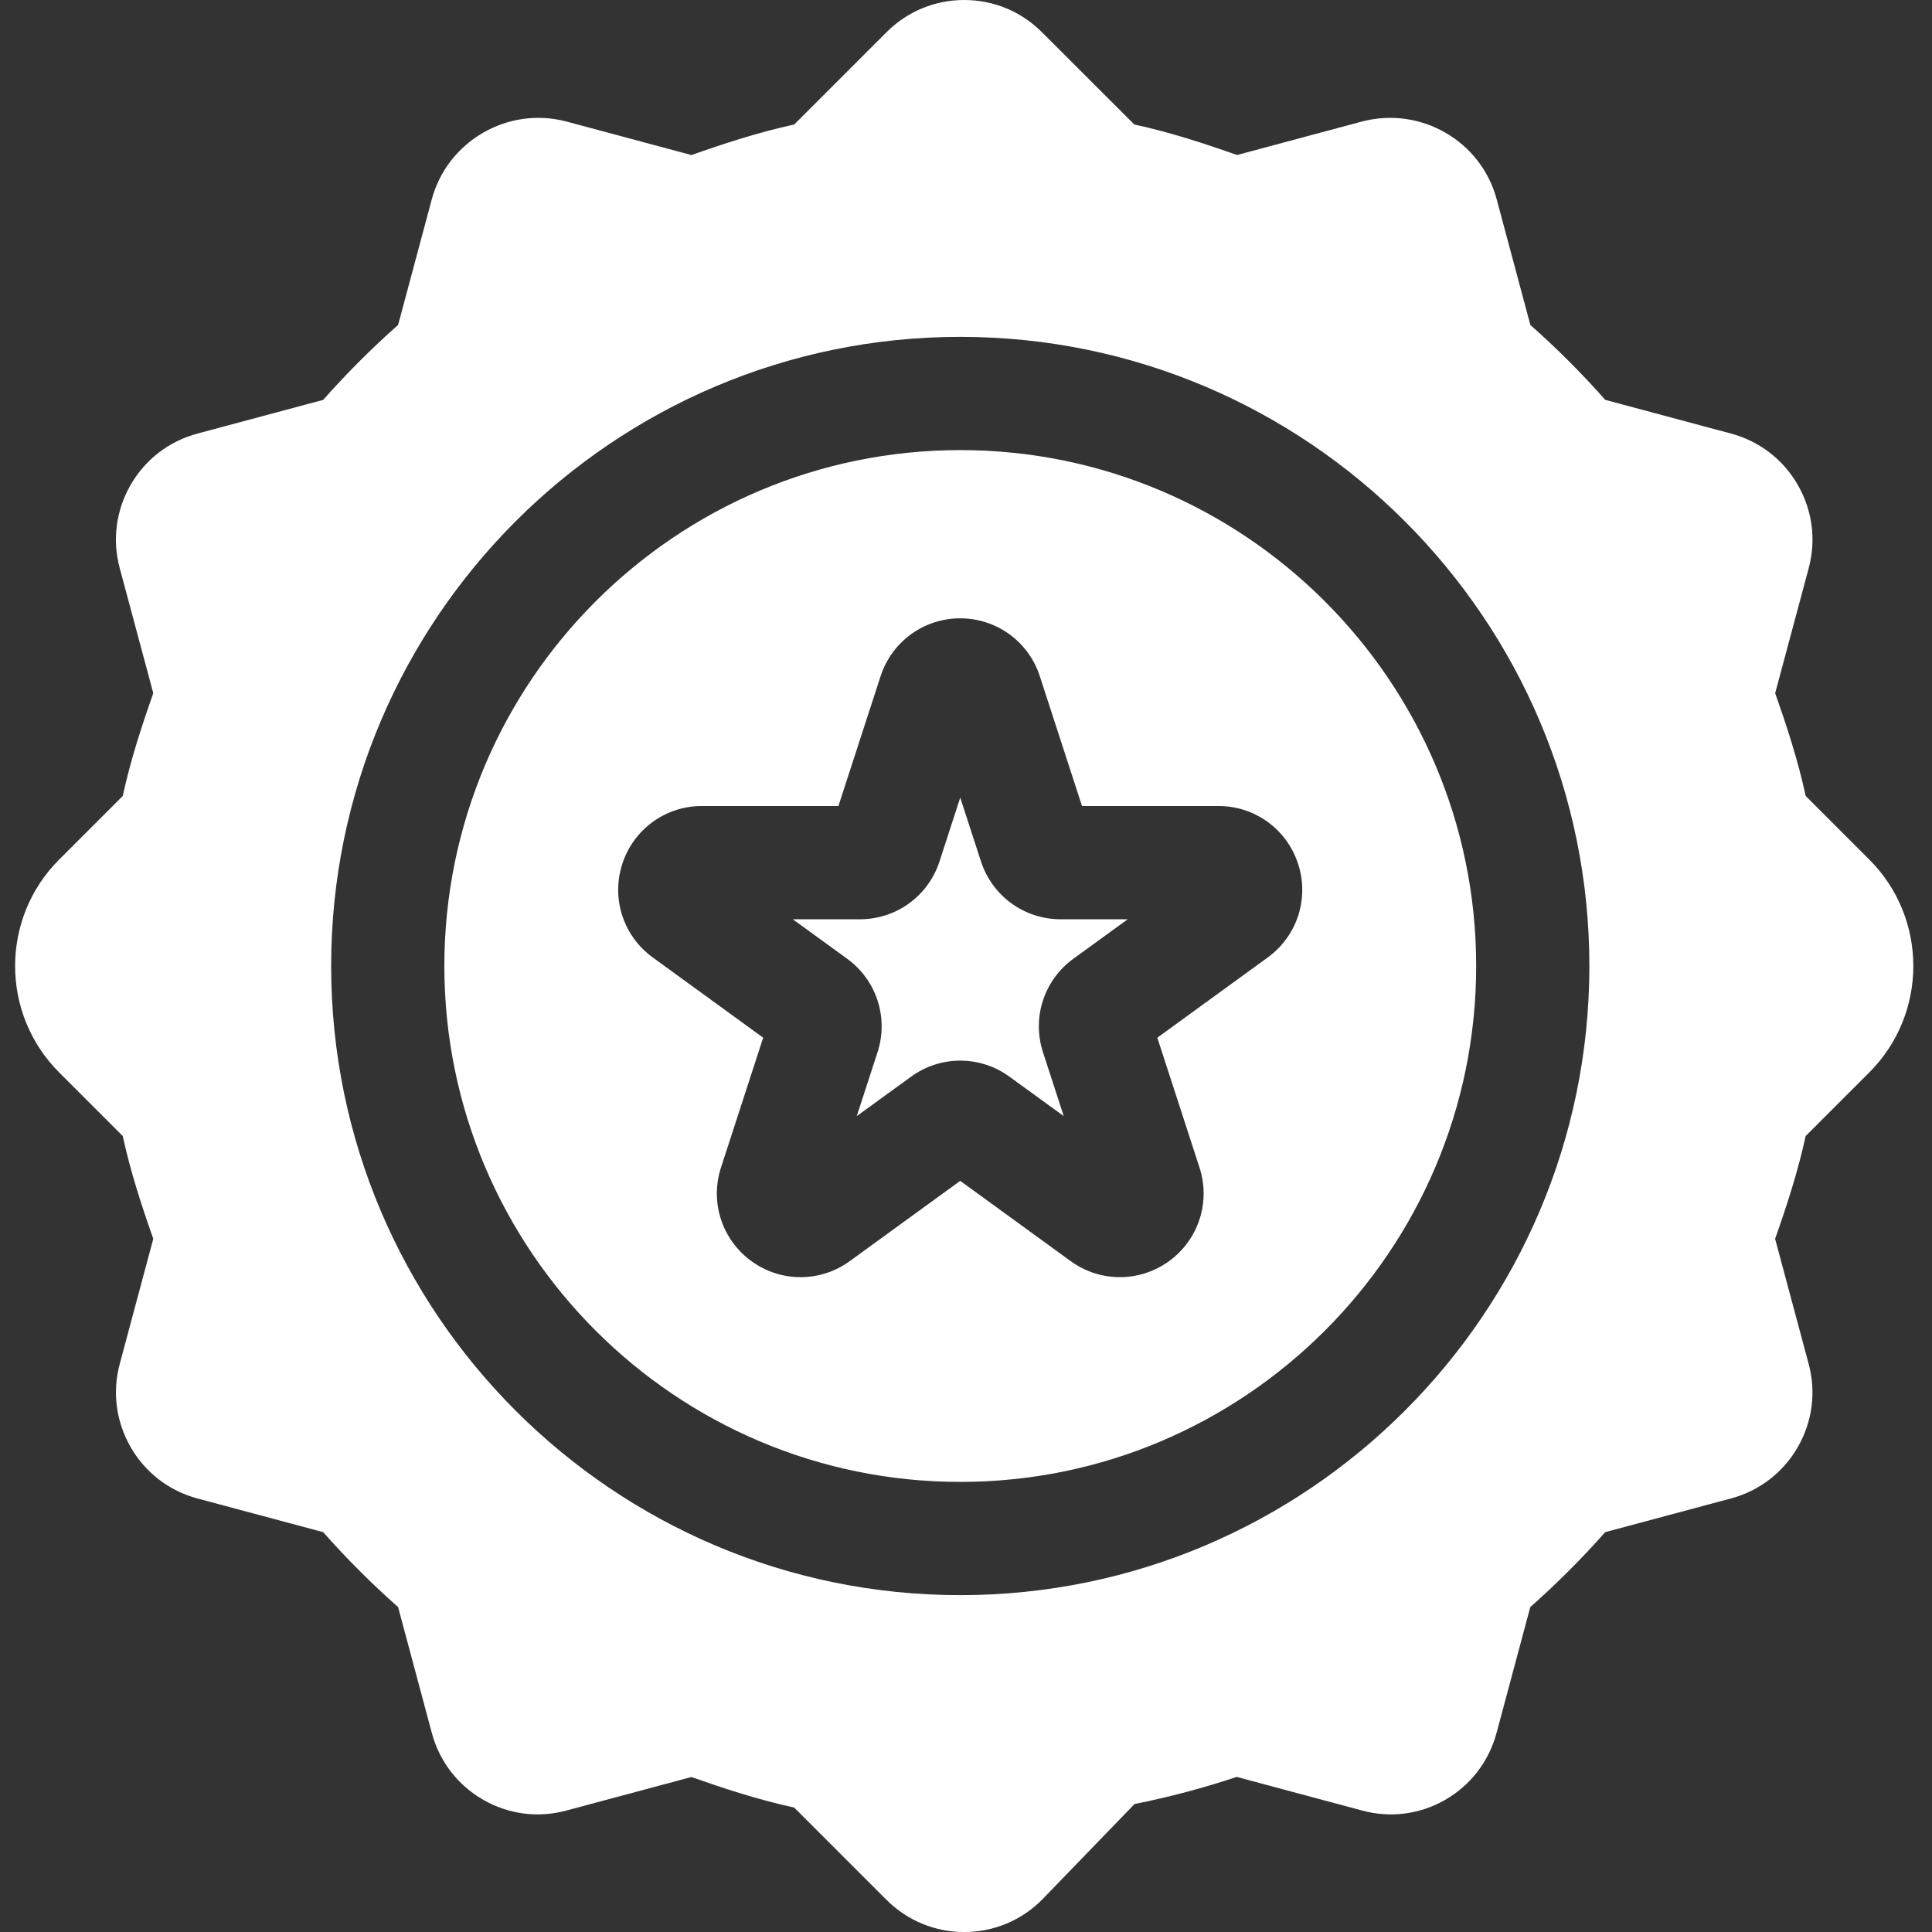
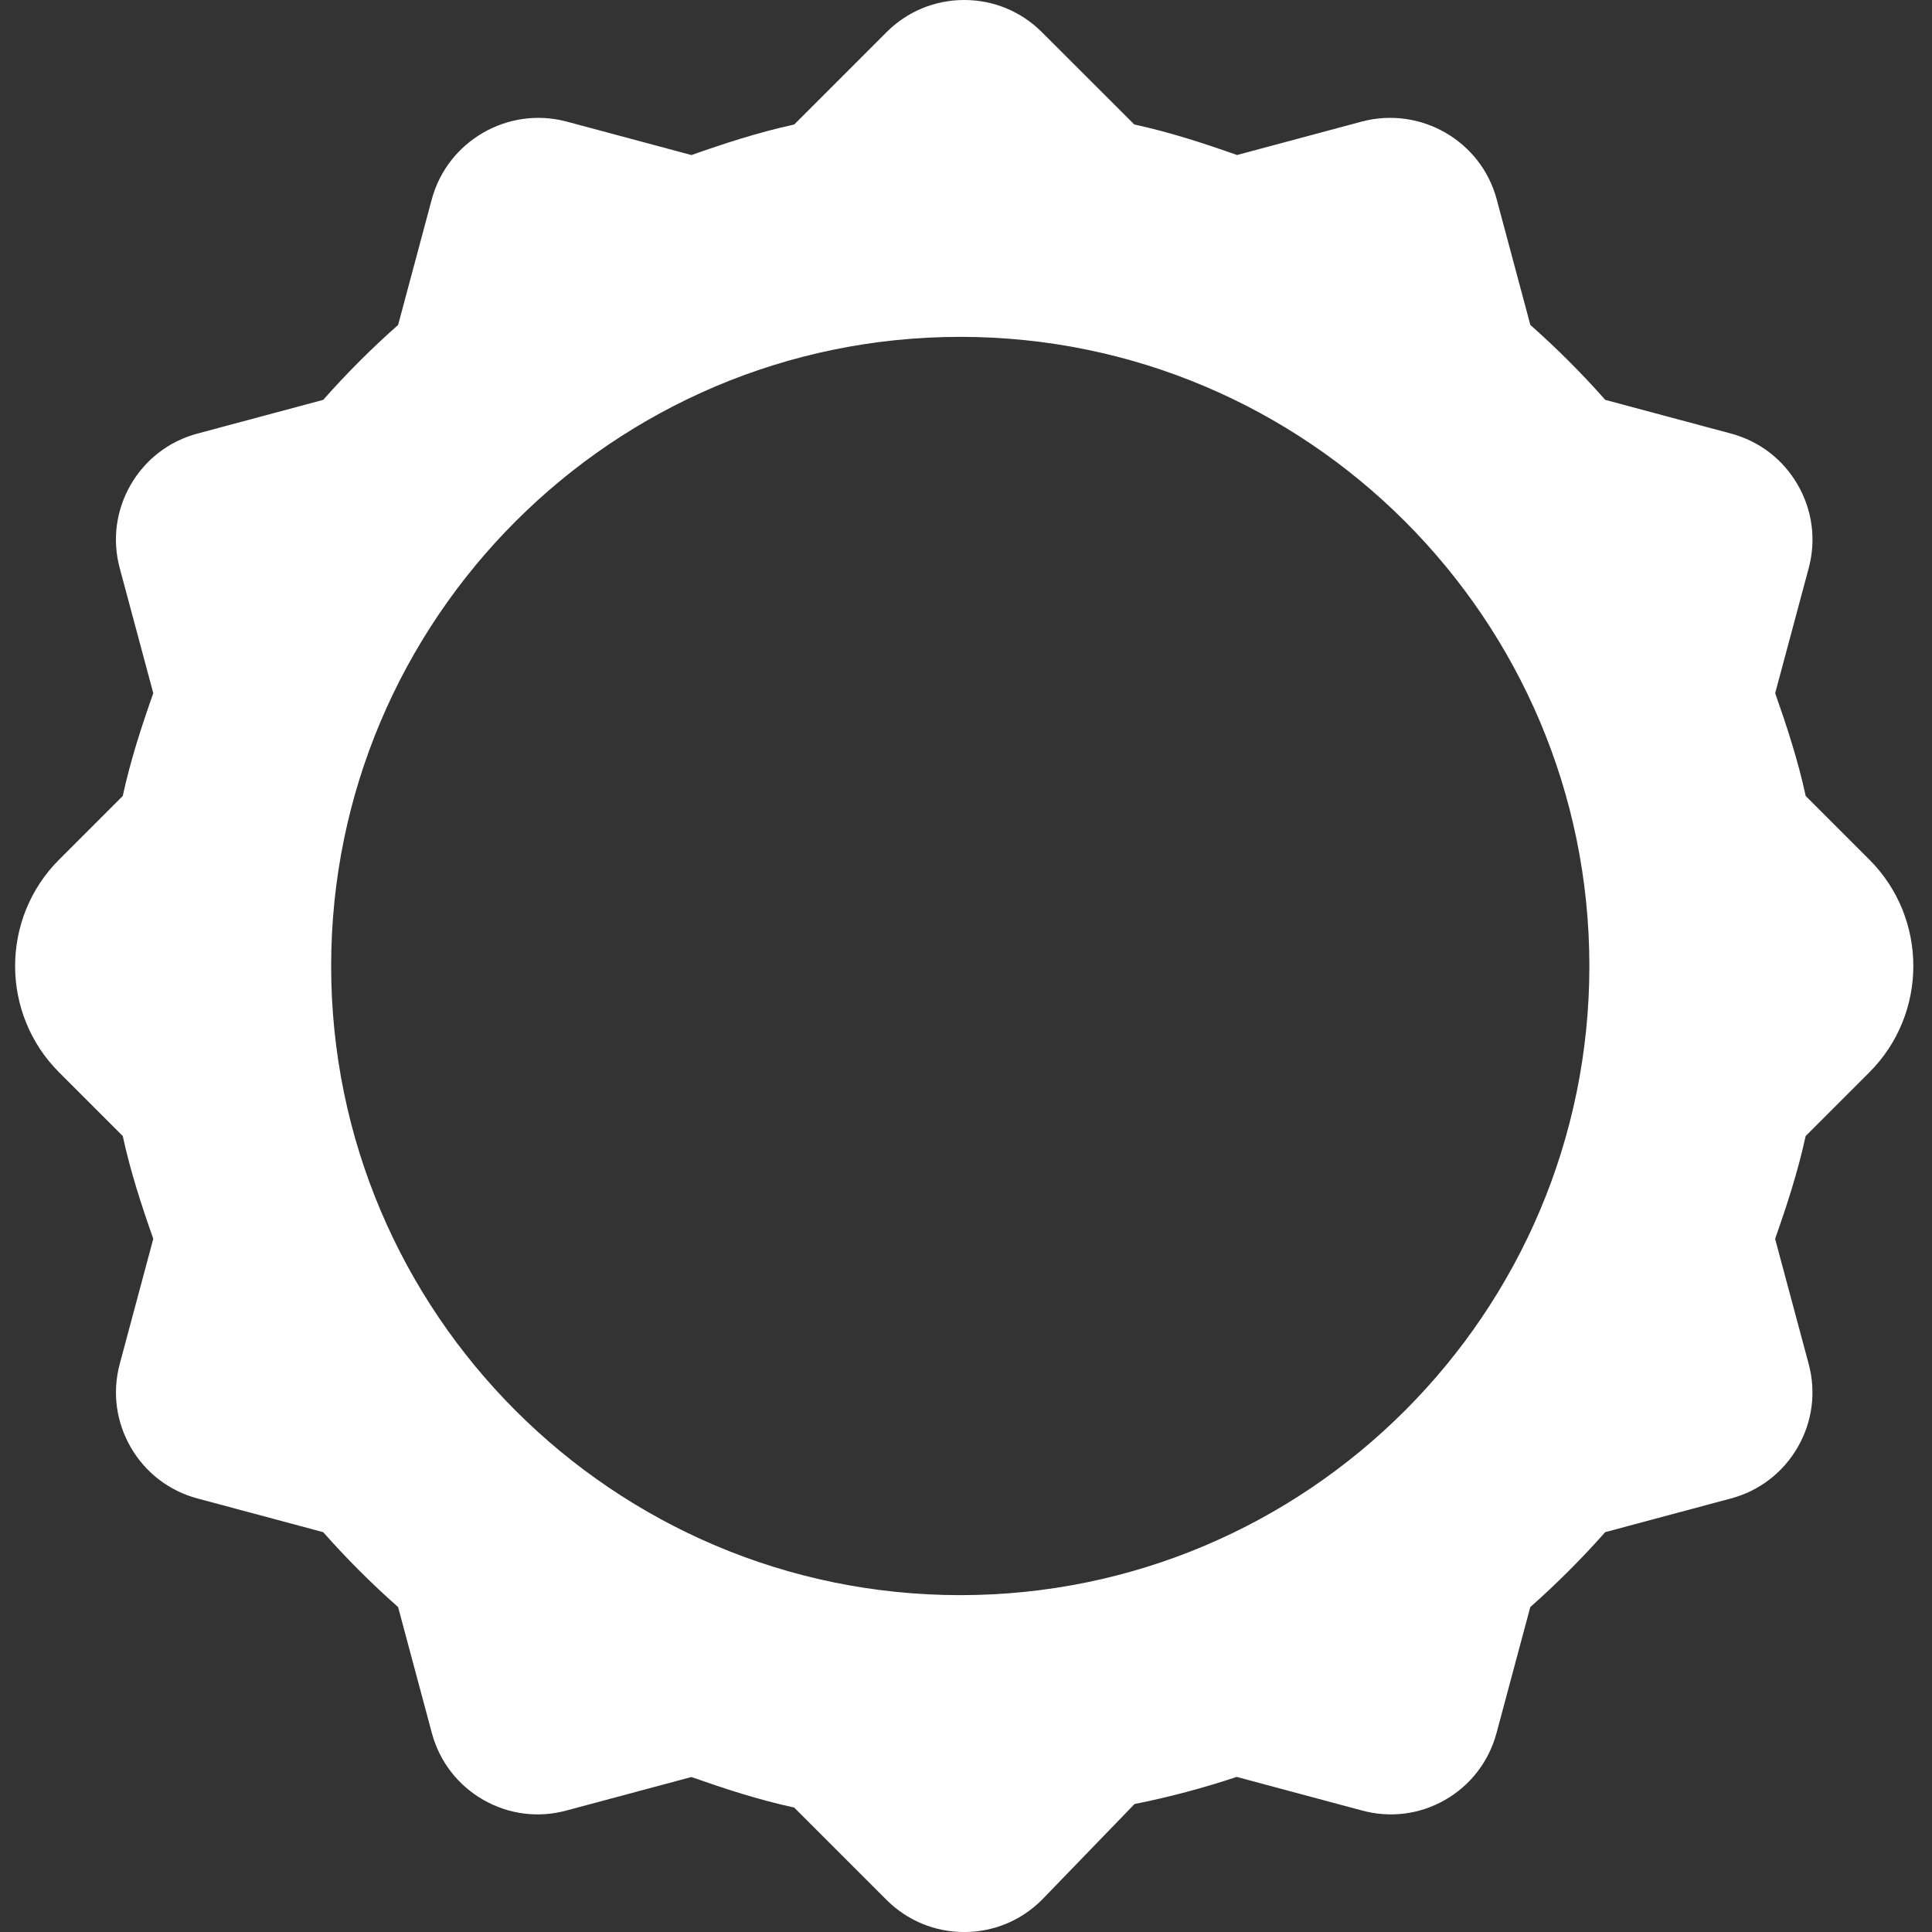
<svg xmlns="http://www.w3.org/2000/svg" id="Слой_1" x="0px" y="0px" viewBox="0 0 512 512" style="enable-background:new 0 0 512 512;" xml:space="preserve">
  <rect x="0" y="0" width="512" height="512" fill="#333333" stroke="none" />
  <style type="text/css"> .st0{fill:#FFFFFF;} </style>
-   <path class="st0" d="M254.48,119.28c-75.39,0-136.72,61.33-136.72,136.72s61.33,136.72,136.72,136.72S391.2,331.39,391.2,256 S329.86,119.28,254.48,119.28z M335.97,253.73L306.7,275l11.18,34.41c2.98,9.17-0.26,19.13-8.06,24.8 c-3.9,2.83-8.47,4.25-13.04,4.25c-4.57,0-9.14-1.41-13.04-4.25l-29.27-21.27l-29.27,21.27c-7.8,5.67-18.28,5.67-26.07,0 c-7.8-5.67-11.04-15.63-8.06-24.8L202.25,275l-29.27-21.27c-7.8-5.66-11.04-15.63-8.06-24.8c2.98-9.17,11.45-15.33,21.09-15.33 h36.18l11.18-34.41c2.98-9.17,11.46-15.33,21.09-15.33c9.64,0,18.12,6.16,21.1,15.33l11.18,34.41h36.18 c9.64,0,18.11,6.16,21.09,15.33C347,238.1,343.77,248.07,335.97,253.73z" />
-   <path class="st0" d="M259.97,228.29l-5.5-16.91l-5.49,16.91c-2.98,9.17-11.46,15.33-21.1,15.33h-17.78l14.39,10.45 c7.8,5.66,11.04,15.63,8.06,24.8l-5.5,16.91l14.39-10.45c7.8-5.67,18.28-5.67,26.07,0l14.39,10.45l-5.5-16.91 c-2.98-9.17,0.26-19.13,8.06-24.8l14.39-10.45h-17.78C271.43,243.61,262.95,237.45,259.97,228.29z" />
  <path class="st0" d="M495.4,227.81l-16.87-16.87c-2.05-9.49-5.07-18.67-8.09-27.24l8.88-33.11c2.02-7.51,0.99-15.36-2.9-22.11 c-3.89-6.75-10.18-11.57-17.69-13.58l-33.32-8.93c-6.19-7-12.86-13.67-19.85-19.85l-8.93-33.33c-4.14-15.43-20.11-24.67-35.67-20.59 l-33.13,8.88c-8.57-3.02-17.75-6.04-27.23-8.09L276.12,8.53C270.62,3.03,263.31,0,255.53,0c-7.78,0-15.09,3.03-20.59,8.53L210.47,33 c-9.48,2.05-18.66,5.07-27.23,8.09L150.1,32.2l-0.1-0.02c-15.45-4.03-31.39,5.2-35.57,20.62l-8.93,33.32 c-7,6.18-13.67,12.86-19.85,19.85l-33.32,8.93c-7.52,2.01-13.81,6.84-17.7,13.58c-3.89,6.75-4.92,14.59-2.9,22.09l8.89,33.13 c-3.02,8.57-6.04,17.75-8.09,27.24l-16.87,16.87c-15.54,15.54-15.54,40.84,0,56.38l16.87,16.87c2.05,9.49,5.07,18.67,8.09,27.24 l-8.88,33.12c-2.02,7.51-0.99,15.36,2.9,22.11c3.89,6.75,10.18,11.57,17.69,13.58l33.32,8.93c6.18,7,12.86,13.67,19.85,19.85 l8.93,33.33c2.03,7.58,6.89,13.9,13.69,17.78c6.73,3.85,14.55,4.84,22.02,2.8l33.09-8.87c8.57,3.02,17.75,6.04,27.23,8.09 l24.47,24.46c5.5,5.5,12.82,8.53,20.59,8.53c7.78,0,15.09-3.03,20.59-8.53l24.55-25.39c9.21-1.84,18.3-4.26,27.08-7.19l33.15,8.89 c7.48,2.05,15.29,1.07,22.01-2.76c6.8-3.88,11.67-10.21,13.71-17.82l8.93-33.32c7-6.19,13.67-12.86,19.85-19.85l33.32-8.93 c7.52-2.01,13.81-6.84,17.7-13.58c3.89-6.74,4.92-14.59,2.9-22.09l-8.89-33.13c3.02-8.57,6.04-17.75,8.09-27.24l16.87-16.87 C510.94,268.64,510.94,243.36,495.4,227.81z M254.48,422.73c-91.93,0-166.72-74.79-166.72-166.73S162.54,89.27,254.48,89.27 S421.2,164.07,421.2,256S346.41,422.73,254.48,422.73z" />
</svg>